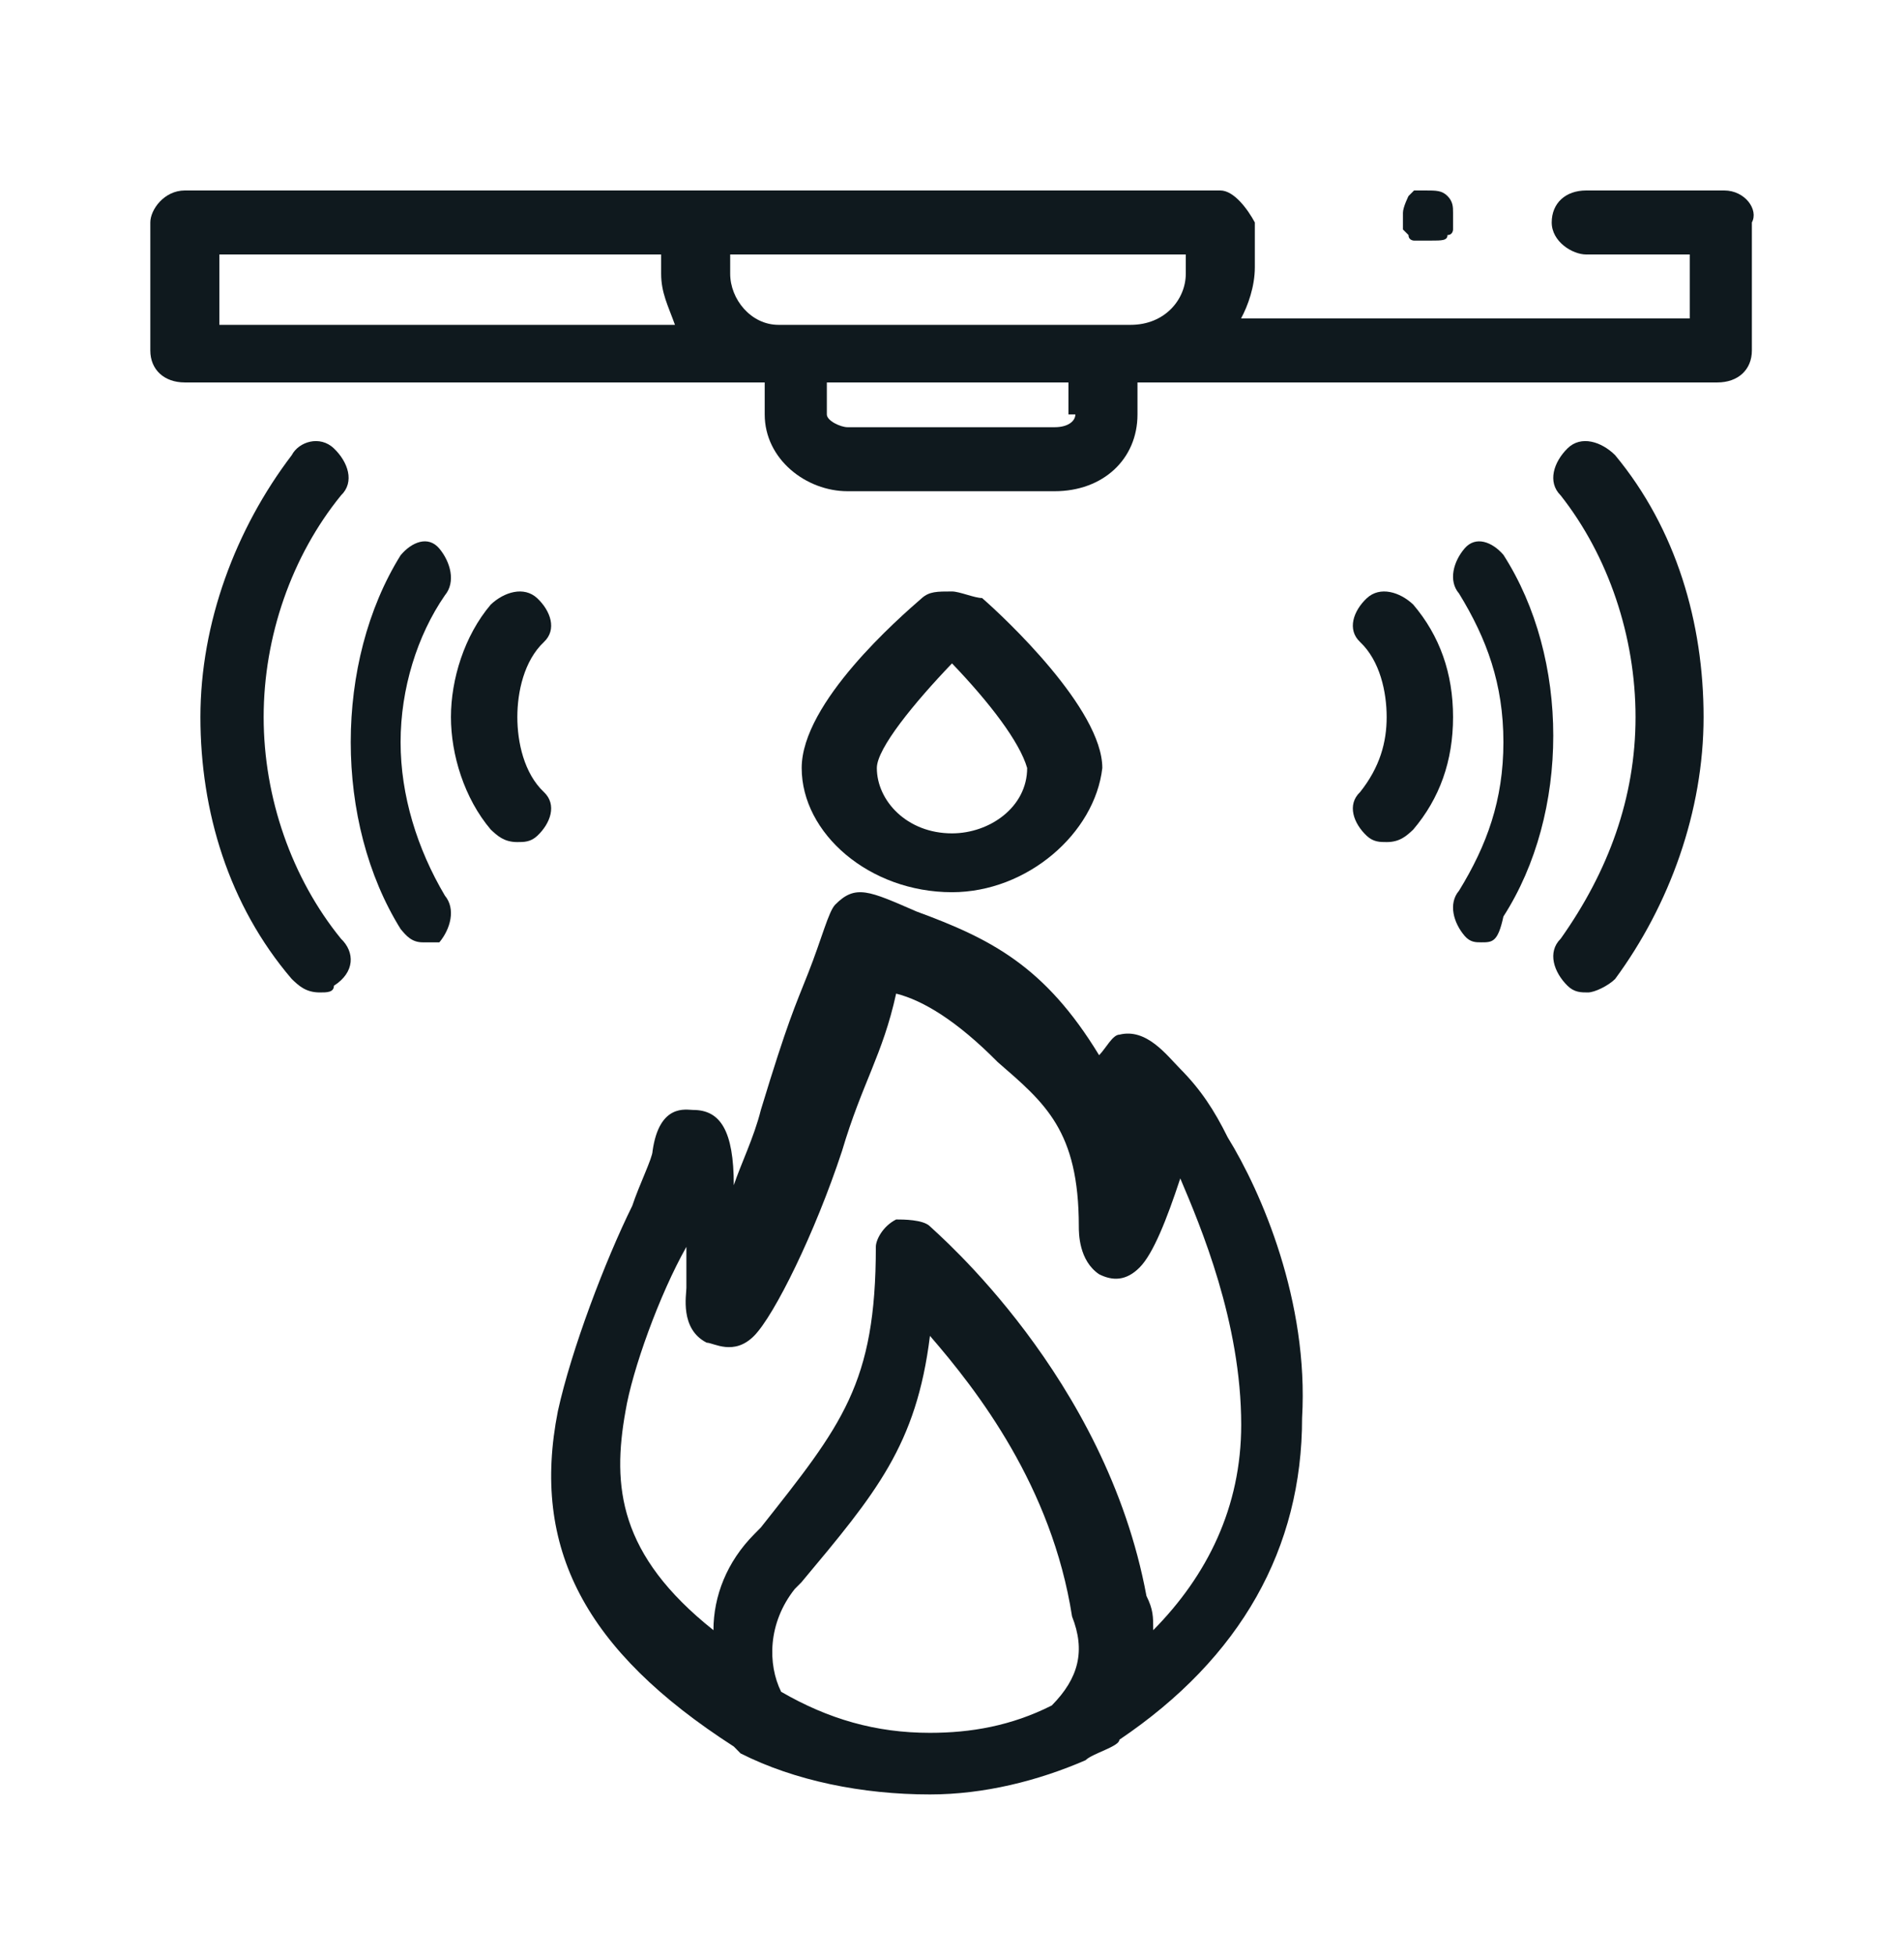
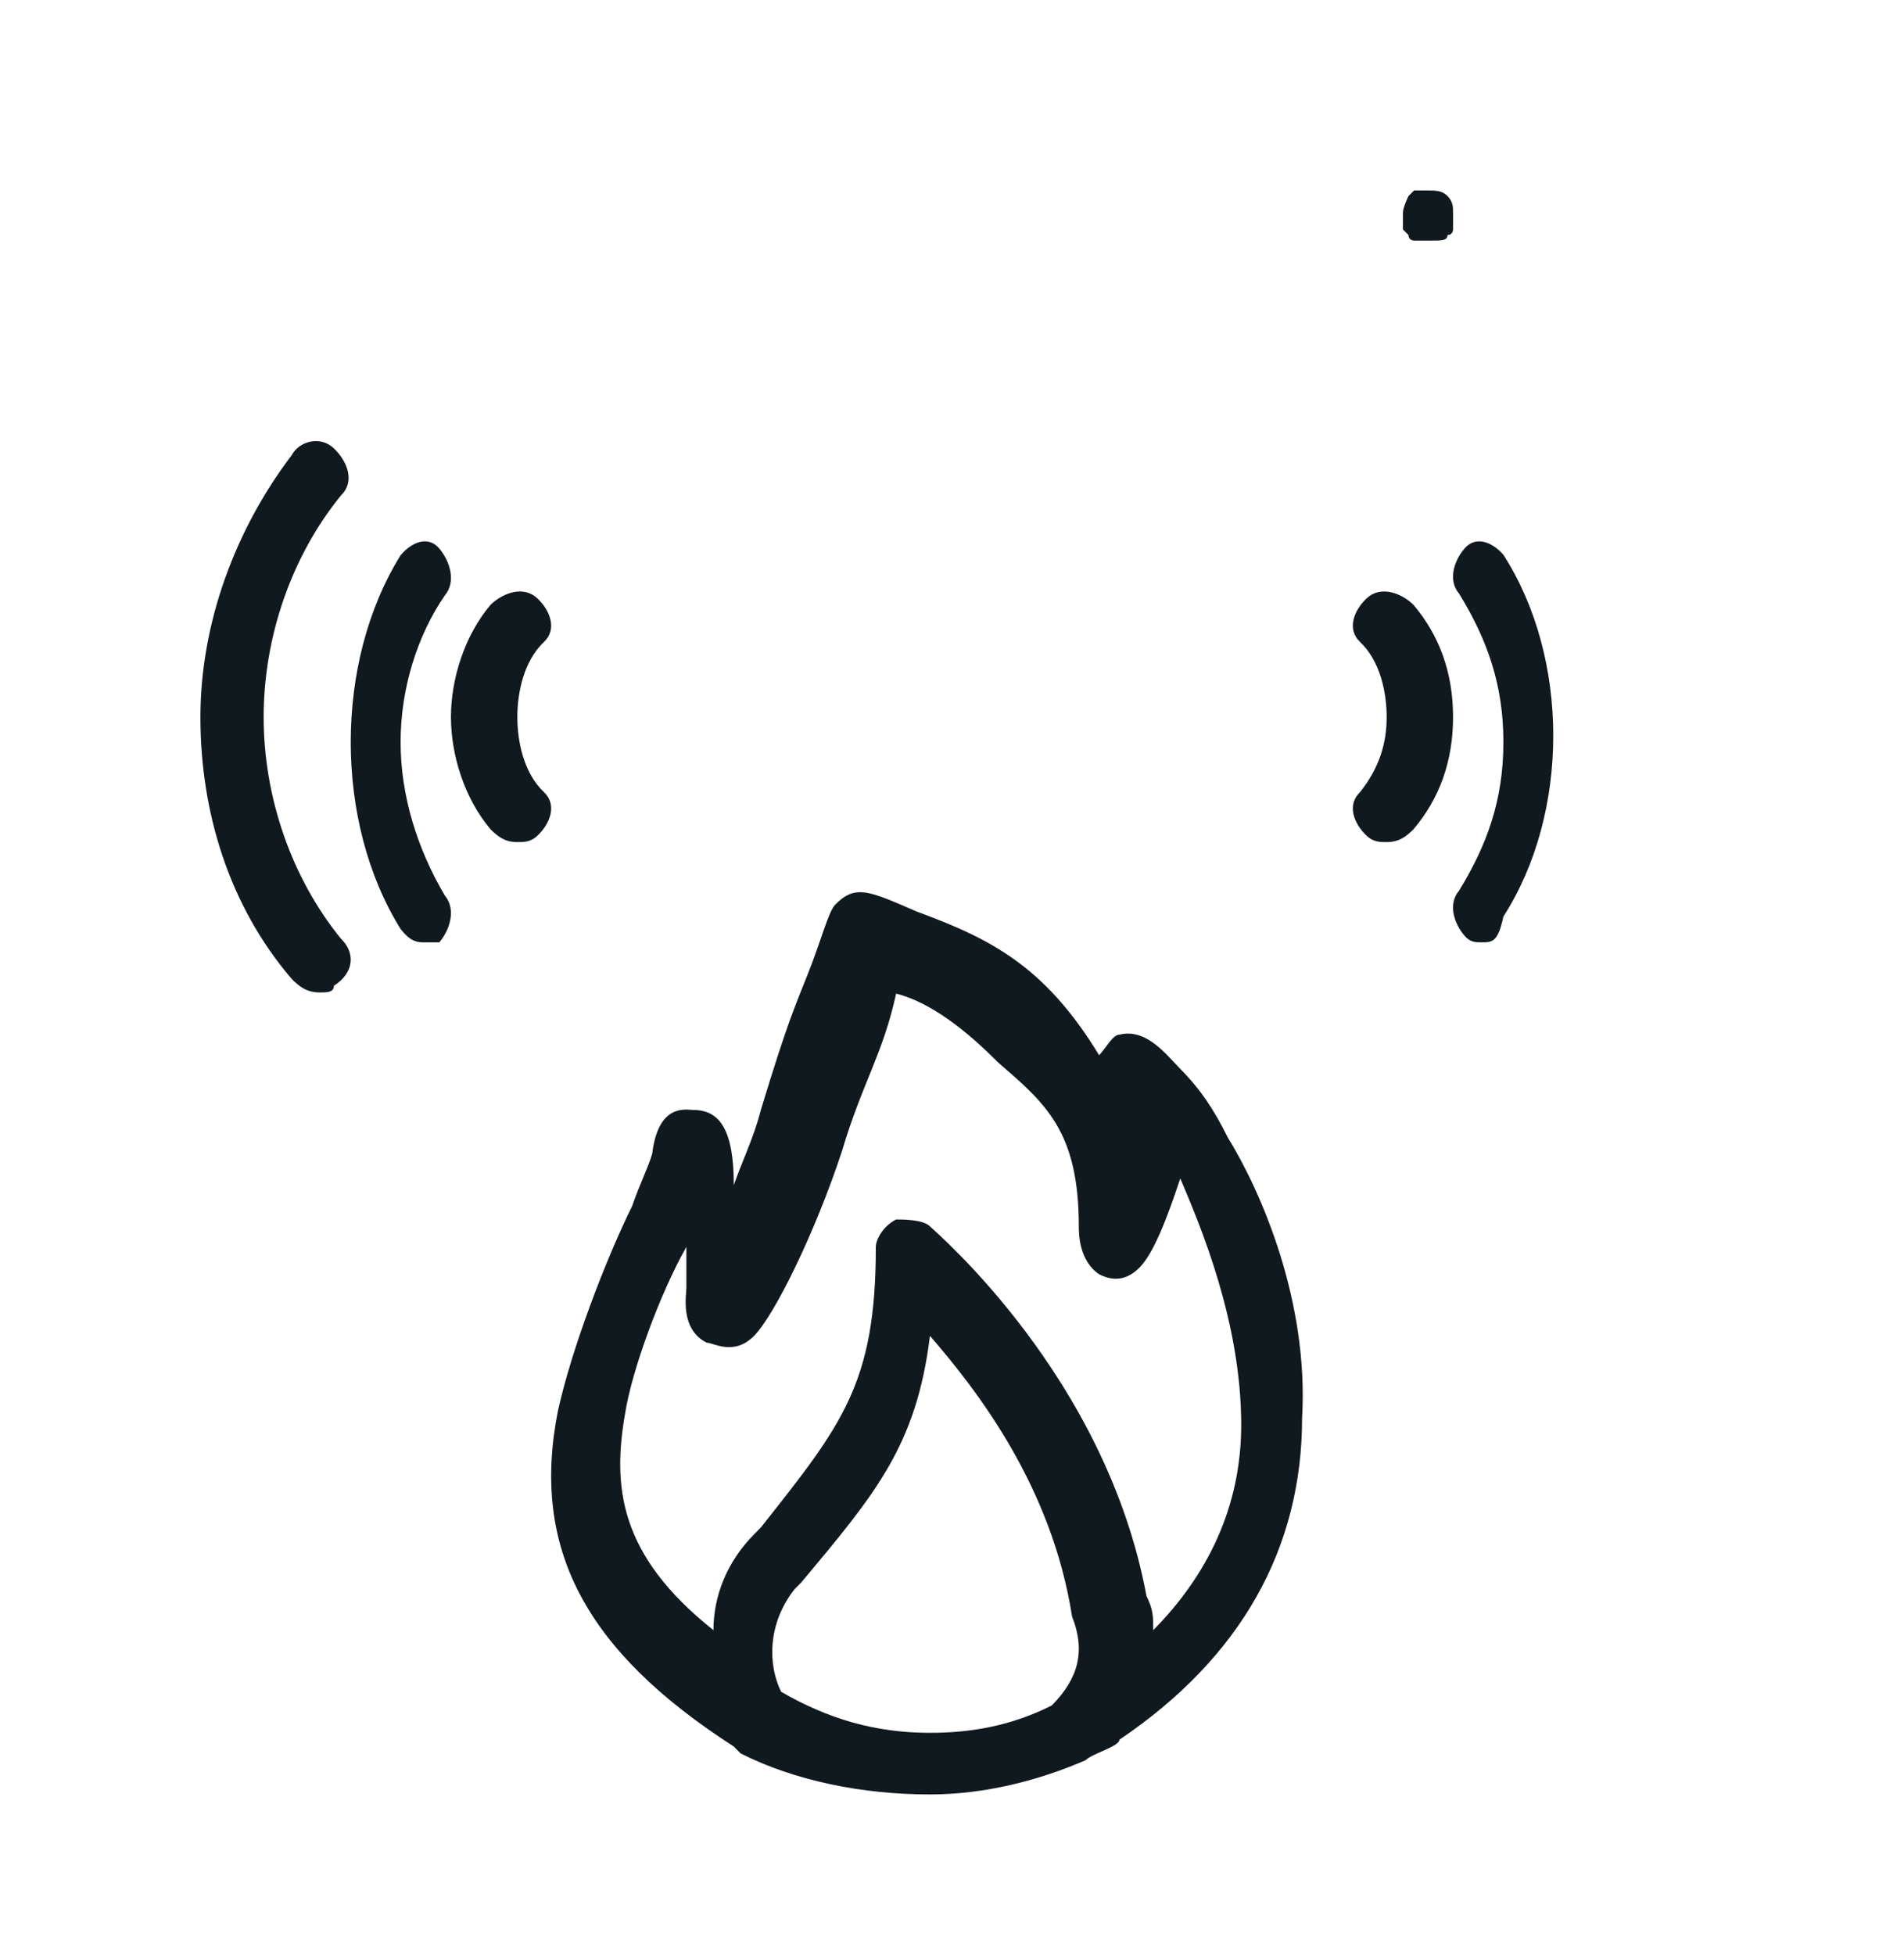
<svg xmlns="http://www.w3.org/2000/svg" width="38" height="39" viewBox="0 0 38 39" fill="none">
  <path d="M29.563 18.8C29.452 18.8 29.342 18.8 29.231 18.671C29.01 18.413 28.899 18.027 29.12 17.769C29.673 16.867 30.005 15.966 30.005 14.806C30.005 13.646 29.673 12.744 29.12 11.842C28.899 11.585 29.01 11.198 29.231 10.941C29.452 10.683 29.784 10.812 30.005 11.069C30.668 12.1 31 13.389 31 14.677C31 15.966 30.668 17.254 30.005 18.285C29.894 18.8 29.784 18.8 29.563 18.8Z" fill="#0F191E" />
-   <path d="M31.691 19.8C31.555 19.8 31.42 19.8 31.284 19.666C31.012 19.398 30.876 18.996 31.148 18.728C32.099 17.388 32.642 15.914 32.642 14.306C32.642 12.698 32.099 11.09 31.148 9.884C30.876 9.616 31.012 9.214 31.284 8.946C31.555 8.678 31.963 8.812 32.234 9.08C33.457 10.554 34 12.43 34 14.306C34 16.182 33.321 18.058 32.234 19.532C32.099 19.666 31.827 19.8 31.691 19.8Z" fill="#0F191E" />
  <path d="M27.675 16.8C27.542 16.8 27.41 16.8 27.277 16.675C27.012 16.426 26.879 16.052 27.145 15.802C27.542 15.303 27.675 14.805 27.675 14.306C27.675 13.807 27.542 13.183 27.145 12.809C26.879 12.56 27.012 12.185 27.277 11.936C27.542 11.687 27.94 11.811 28.205 12.061C28.735 12.684 29 13.433 29 14.306C29 15.179 28.735 15.927 28.205 16.551C28.072 16.675 27.94 16.8 27.675 16.8Z" fill="#0F191E" />
  <path d="M8.437 18.8C8.216 18.8 8.106 18.667 7.995 18.534C7.332 17.469 7 16.137 7 14.806C7 13.475 7.332 12.143 7.995 11.078C8.216 10.812 8.548 10.679 8.769 10.945C8.99 11.211 9.101 11.611 8.879 11.877C8.327 12.676 7.995 13.741 7.995 14.806C7.995 15.871 8.327 16.936 8.879 17.868C9.101 18.134 8.99 18.534 8.769 18.8C8.658 18.8 8.548 18.8 8.437 18.8Z" fill="#0F191E" />
  <path d="M6.384 19.8C6.103 19.8 5.963 19.666 5.823 19.532C4.561 18.058 4 16.182 4 14.306C4 12.43 4.701 10.554 5.823 9.08C5.963 8.812 6.384 8.678 6.664 8.946C6.945 9.214 7.085 9.616 6.805 9.884C5.823 11.09 5.262 12.698 5.262 14.306C5.262 15.914 5.823 17.522 6.805 18.728C7.085 18.996 7.085 19.398 6.664 19.666C6.664 19.8 6.524 19.8 6.384 19.8Z" fill="#0F191E" />
  <path d="M10.325 16.8C10.06 16.8 9.928 16.675 9.795 16.551C9.265 15.927 9 15.054 9 14.306C9 13.557 9.265 12.684 9.795 12.061C10.06 11.811 10.458 11.687 10.723 11.936C10.988 12.185 11.121 12.56 10.855 12.809C10.458 13.183 10.325 13.807 10.325 14.306C10.325 14.805 10.458 15.428 10.855 15.802C11.121 16.052 10.988 16.426 10.723 16.675C10.59 16.8 10.458 16.8 10.325 16.8Z" fill="#0F191E" />
  <path d="M24.502 22.69C24.232 22.144 23.962 21.735 23.556 21.325C23.286 21.052 22.881 20.506 22.341 20.642C22.206 20.642 22.071 20.915 21.936 21.052C20.856 19.276 19.776 18.73 18.29 18.184C17.345 17.774 17.075 17.638 16.67 18.047C16.535 18.184 16.4 18.73 16.13 19.413C15.86 20.096 15.725 20.369 15.185 22.144C15.05 22.69 14.78 23.237 14.645 23.646C14.645 22.554 14.374 22.144 13.834 22.144C13.699 22.144 13.159 22.008 13.024 22.963C13.024 23.1 12.754 23.646 12.619 24.056C12.079 25.148 11.404 26.924 11.134 28.153C10.594 30.884 11.674 32.932 14.645 34.844C14.645 34.844 14.645 34.844 14.78 34.981C15.86 35.527 17.21 35.8 18.56 35.8C19.641 35.8 20.721 35.527 21.666 35.117C21.801 34.981 22.341 34.844 22.341 34.708C24.772 33.069 25.987 30.884 25.987 28.289C26.122 25.968 25.177 23.783 24.502 22.69ZM20.991 34.025C20.181 34.434 19.371 34.571 18.56 34.571C17.48 34.571 16.535 34.298 15.59 33.752C15.32 33.205 15.32 32.386 15.86 31.703L15.995 31.567C17.48 29.791 18.29 28.836 18.56 26.651C19.506 27.743 20.991 29.655 21.396 32.249C21.666 32.932 21.531 33.479 20.991 34.025ZM24.772 28.426C24.772 30.065 24.097 31.43 23.016 32.523C23.016 32.249 23.016 32.113 22.881 31.84C22.071 27.47 18.695 24.602 18.56 24.466C18.425 24.329 18.02 24.329 17.885 24.329C17.615 24.466 17.48 24.739 17.48 24.875C17.48 27.607 16.805 28.426 15.185 30.474L15.05 30.611C14.509 31.157 14.239 31.84 14.239 32.523C12.349 31.02 12.214 29.655 12.484 28.153C12.619 27.333 13.159 25.831 13.699 24.875C13.699 25.148 13.699 25.422 13.699 25.695C13.699 25.831 13.564 26.514 14.104 26.787C14.239 26.787 14.645 27.06 15.05 26.651C15.455 26.241 16.265 24.602 16.805 22.963C17.21 21.598 17.615 21.052 17.885 19.823C18.425 19.959 19.101 20.369 19.911 21.188C20.856 22.008 21.531 22.554 21.531 24.466C21.531 24.602 21.531 25.148 21.936 25.422C22.206 25.558 22.476 25.558 22.746 25.285C23.016 25.012 23.286 24.329 23.556 23.51C23.962 24.466 24.772 26.378 24.772 28.426Z" fill="#0F191E" />
-   <path d="M34.413 3.8H31.657C31.244 3.8 30.969 4.055 30.969 4.438C30.969 4.821 31.382 5.077 31.657 5.077H33.724V6.353H24.769C24.907 6.098 25.044 5.715 25.044 5.332V4.438C24.907 4.183 24.631 3.8 24.355 3.8L3.689 3.8C3.276 3.8 3 4.183 3 4.438V6.992C3 7.375 3.276 7.63 3.689 7.63H15.262V8.268C15.262 9.162 16.089 9.8 16.915 9.8H21.049C22.013 9.8 22.702 9.162 22.702 8.268V7.63H34.275C34.689 7.63 34.964 7.375 34.964 6.992V4.438C35.102 4.183 34.826 3.8 34.413 3.8ZM23.666 5.077V5.46C23.666 5.97 23.253 6.481 22.564 6.481H15.538C14.987 6.481 14.573 5.97 14.573 5.46V5.077H23.666ZM4.378 5.077H13.195V5.46C13.195 5.843 13.333 6.098 13.471 6.481H4.378V5.077ZM21.462 8.268C21.462 8.396 21.324 8.523 21.049 8.523H16.915C16.778 8.523 16.502 8.396 16.502 8.268V7.63H21.324V8.268H21.462Z" fill="#0F191E" />
-   <path d="M19 17.8C17.35 17.8 16 16.626 16 15.322C16 14.017 17.95 12.322 18.4 11.931C18.55 11.8 18.7 11.8 19 11.8C19.15 11.8 19.45 11.931 19.6 11.931C20.05 12.322 22 14.148 22 15.322C21.85 16.626 20.5 17.8 19 17.8ZM19 13.235C18.25 14.017 17.5 14.931 17.5 15.322C17.5 15.974 18.1 16.626 19 16.626C19.75 16.626 20.5 16.104 20.5 15.322C20.35 14.8 19.75 14.017 19 13.235Z" fill="#0F191E" />
  <path d="M28.556 4.8C28.444 4.8 28.333 4.8 28.333 4.8H28.222C28.222 4.8 28.111 4.8 28.111 4.689C28.111 4.689 28.111 4.689 28 4.578V4.467V4.356V4.244C28 4.133 28.111 3.911 28.111 3.911C28.111 3.911 28.111 3.911 28.222 3.8H28.333H28.444C28.667 3.8 28.778 3.8 28.889 3.911C29 4.022 29 4.133 29 4.244V4.356V4.467V4.578C29 4.578 29 4.689 28.889 4.689C28.889 4.8 28.778 4.8 28.556 4.8Z" fill="#0F191E" />
</svg>